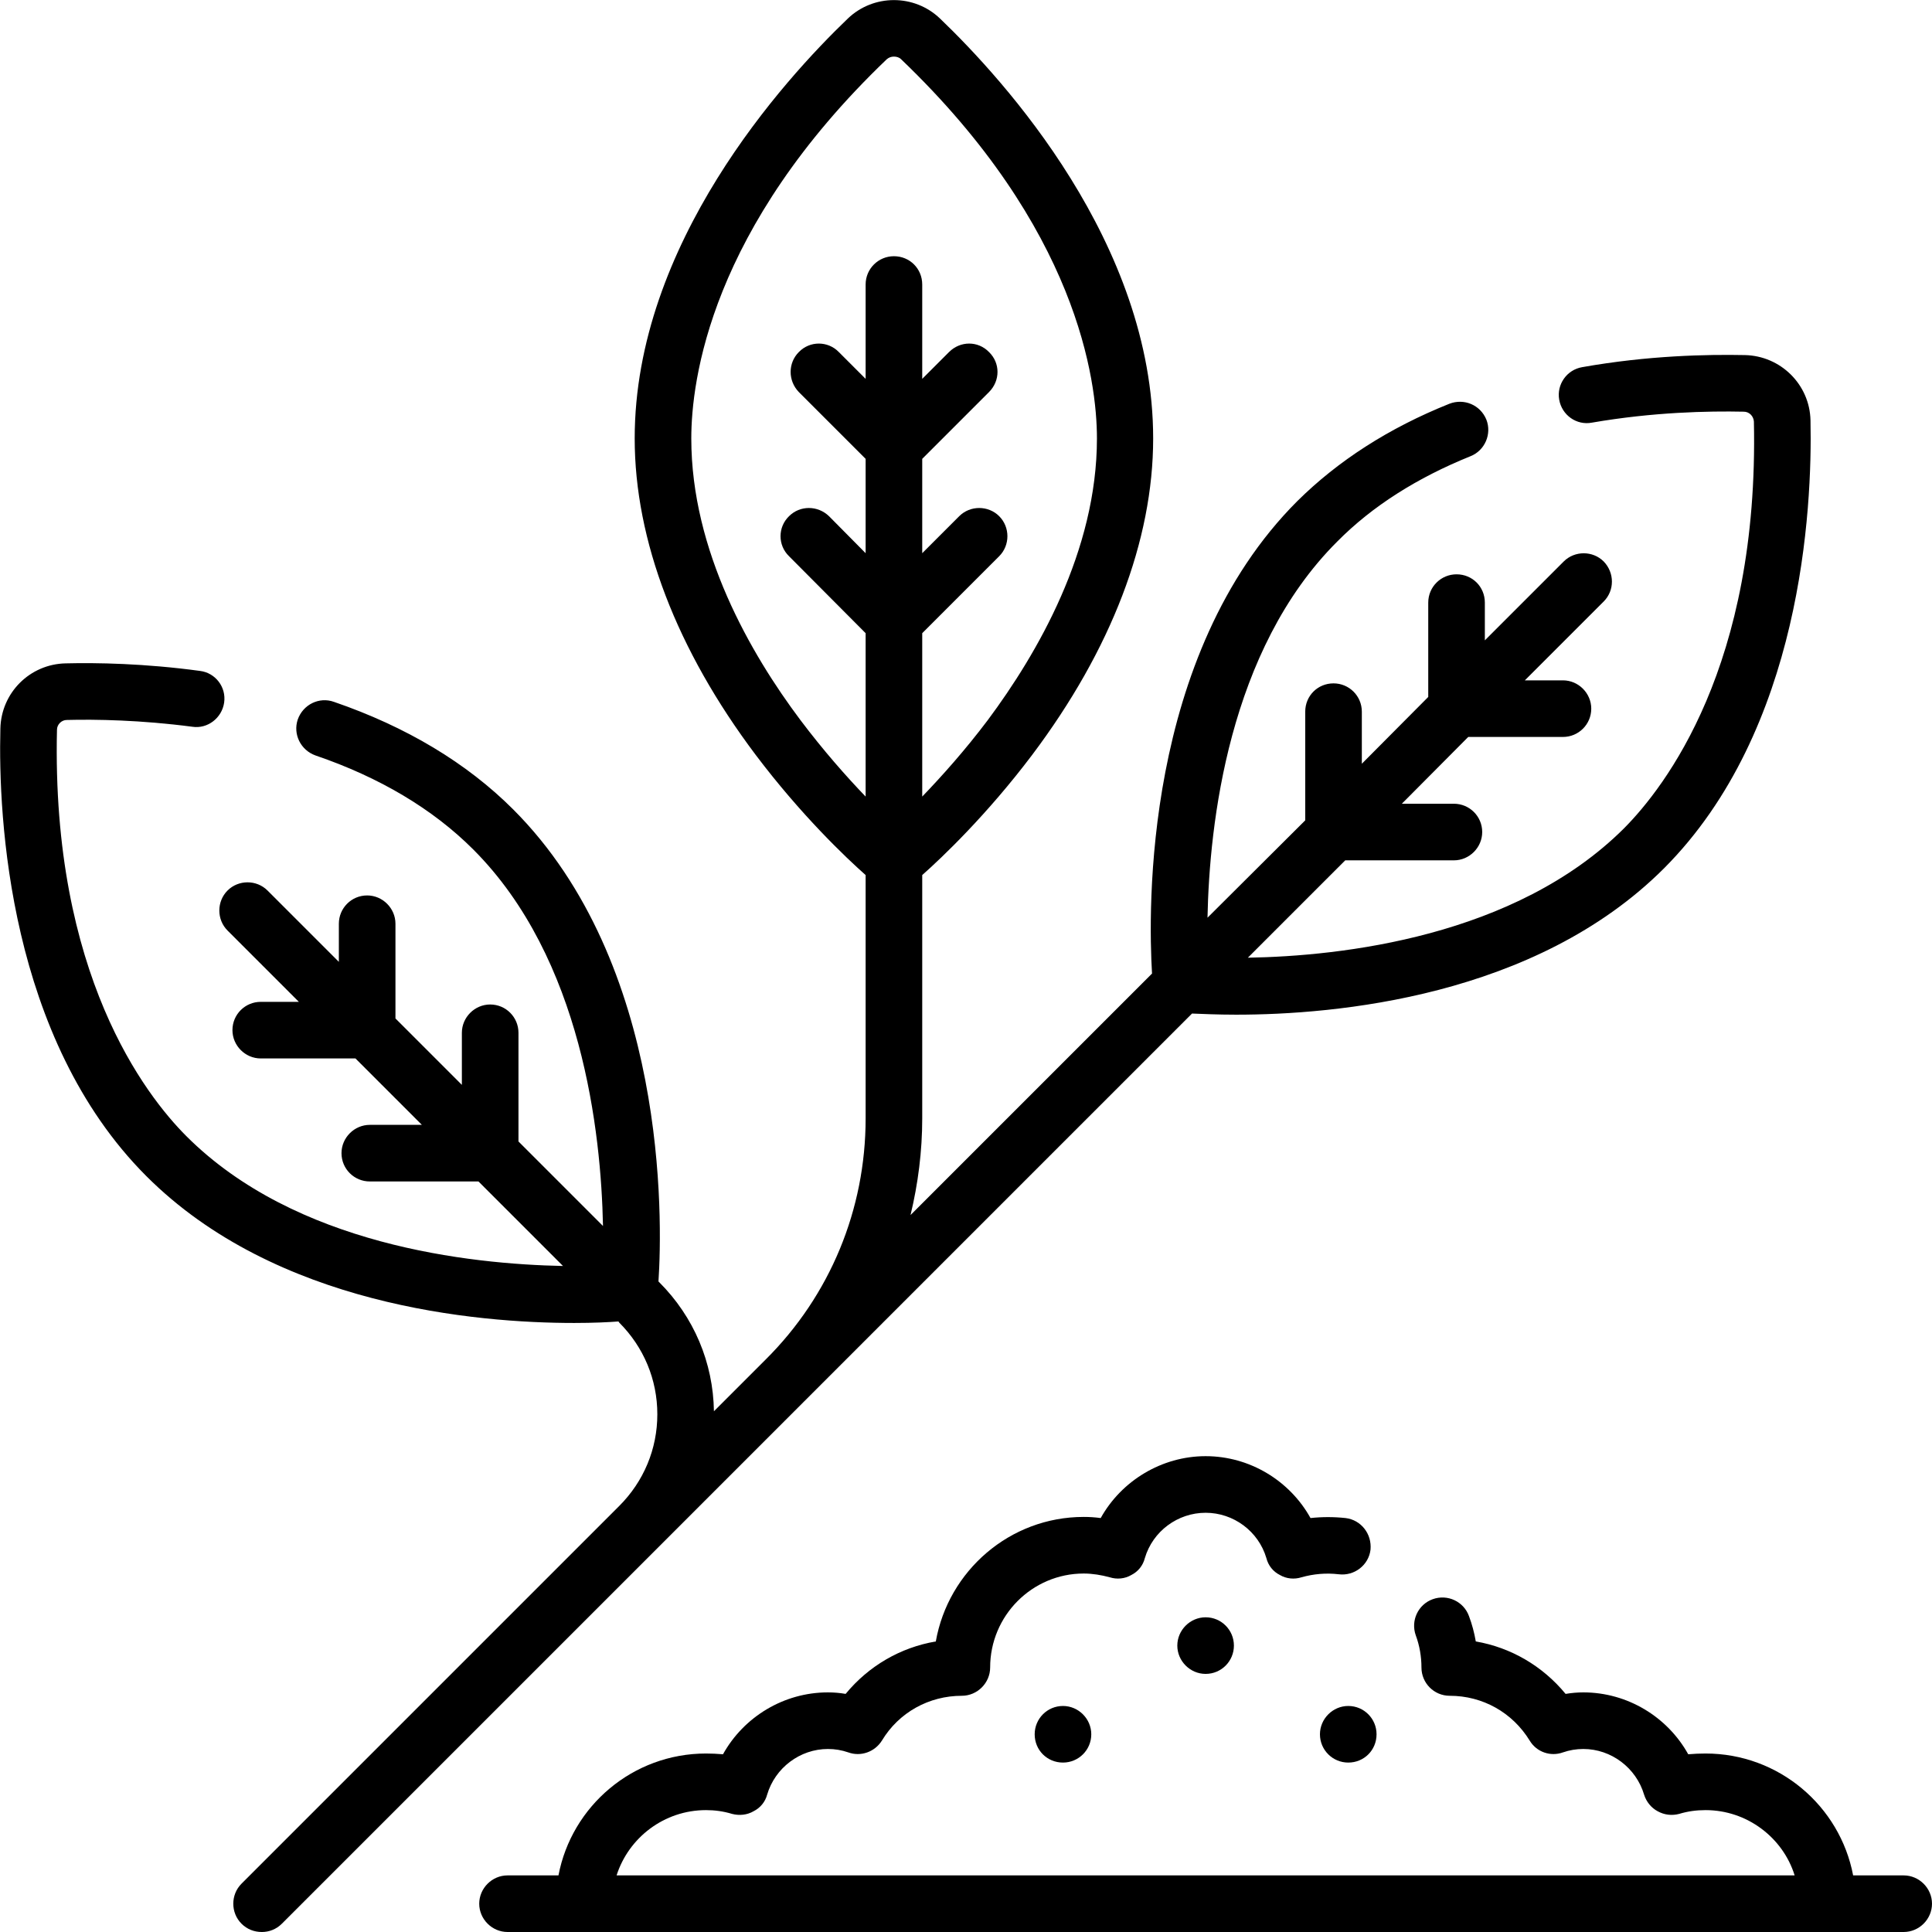
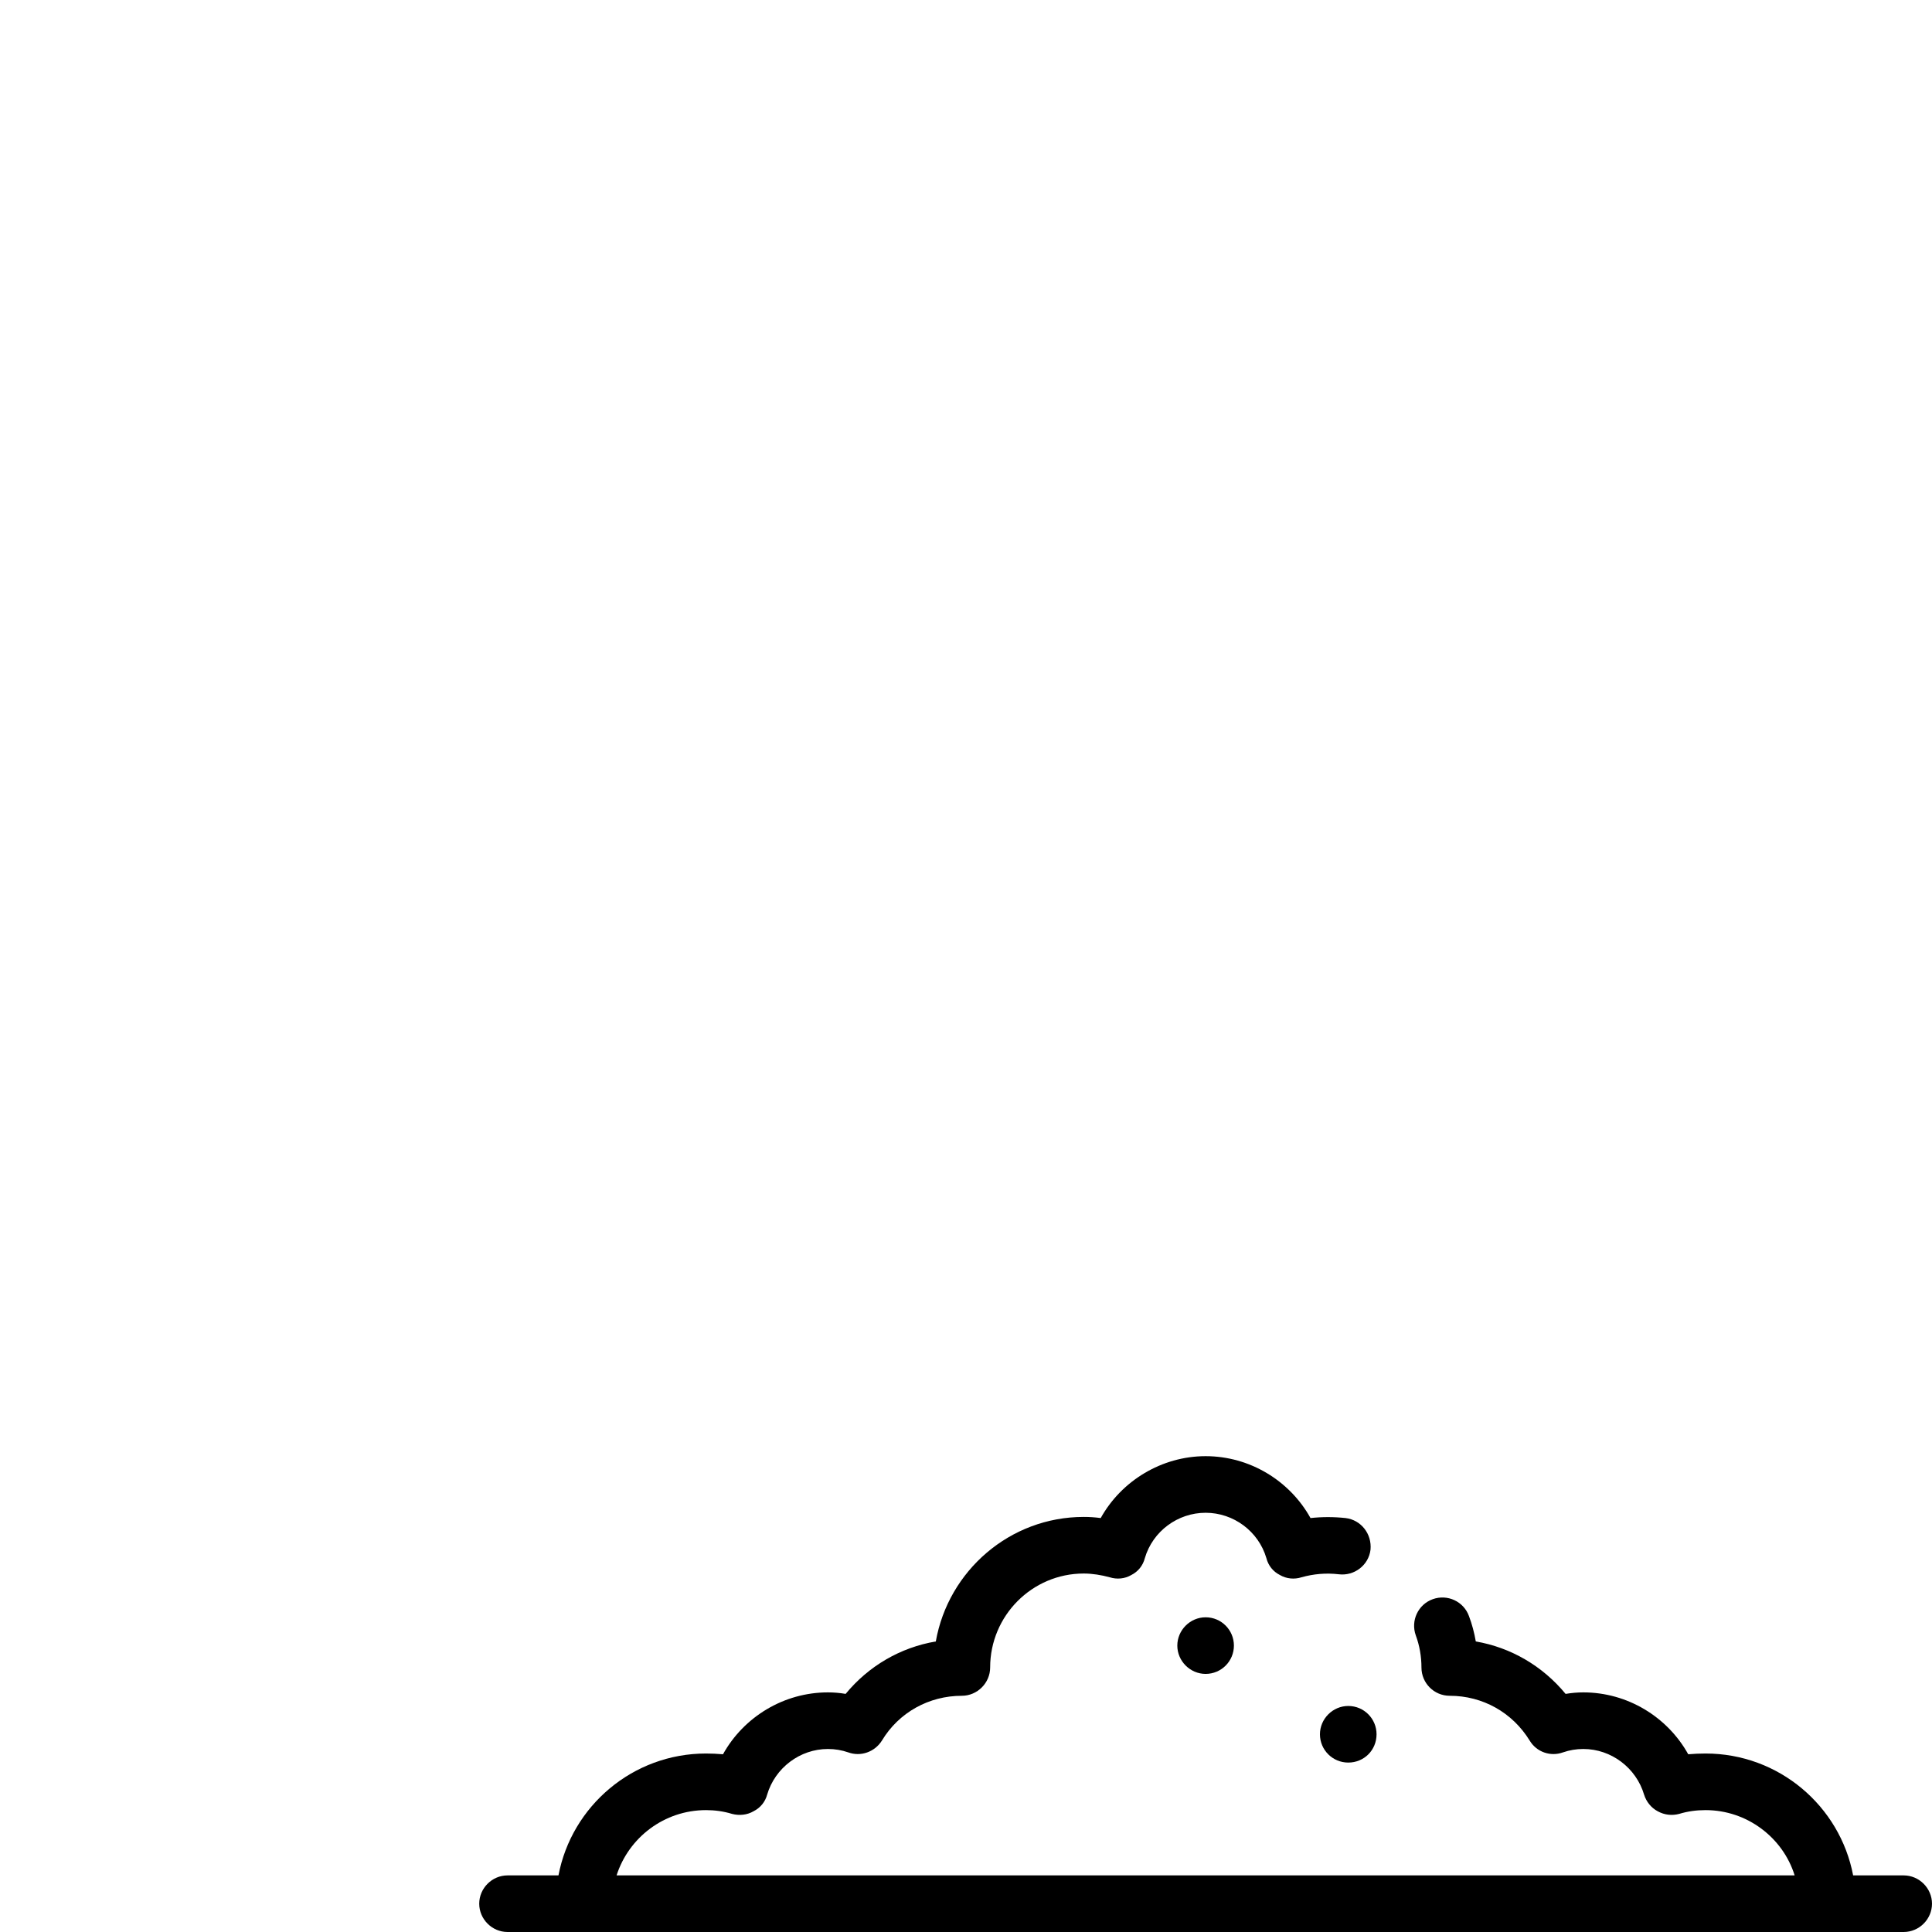
<svg xmlns="http://www.w3.org/2000/svg" viewBox="0 0 512 512" width="512" height="512">
  <title>024-leaf-svg</title>
  <style>		.s0 { fill: #000000 } 	</style>
  <g id="Layer">
    <g id="Layer">
      <g id="Layer">
        <g id="Layer">				</g>
        <g id="Layer">				</g>
        <g id="Layer">				</g>
      </g>
    </g>
    <g id="Layer">
-       <path id="Layer" fill-rule="evenodd" class="s0" d="m74.7 509.8c-1.5 1.5-3.4 2.2-5.3 2.2-2 0-3.9-0.7-5.4-2.2-2.9-2.9-2.9-7.7 0-10.6l100.1-100.1c6.5-6.5 10.1-15.1 10.1-24.3 0-9.2-3.6-17.8-10.1-24.3l-0.2-0.3c-2.6 0.2-6.7 0.4-11.7 0.4-26 0-79.1-4.6-113.4-38.9-36.5-36.5-39.3-95.1-38.7-118.6 0.2-9.5 7.8-17.1 17.3-17.3 8.1-0.2 20.9 0 35.6 2 4.1 0.5 7 4.3 6.4 8.4-0.6 4.1-4.4 7-8.4 6.4-13.7-1.8-25.7-2-33.3-1.8-1.4 0-2.6 1.2-2.6 2.6-1.5 64.8 23.5 96.9 34.3 107.7 28.9 28.9 75 33.9 99.8 34.4l-22.4-22.4h-28.8c-4.1 0-7.5-3.3-7.5-7.5 0-4.1 3.4-7.5 7.5-7.5h13.8l-17.6-17.6h-25.1c-4.1 0-7.5-3.4-7.5-7.5 0-4.2 3.4-7.5 7.5-7.5h10.1l-18.9-18.9c-2.9-2.9-2.9-7.7 0-10.6 2.9-2.9 7.7-2.9 10.6 0l18.9 18.9v-10.1c0-4.1 3.3-7.5 7.5-7.5 4.1 0 7.5 3.4 7.5 7.5v25.1l17.6 17.6v-13.8c0-4.1 3.4-7.5 7.5-7.5 4.2 0 7.5 3.4 7.5 7.5v28.8l22.4 22.4c-0.5-24.7-5.5-70.9-34.4-99.8-10.7-10.7-24.8-19.1-41.8-24.9-3.9-1.4-6-5.6-4.7-9.5 1.4-4 5.7-6.1 9.6-4.7 19.2 6.6 35.2 16.2 47.5 28.5 40.9 40.9 39.6 108.7 38.5 125.1l0.2 0.2c9.2 9.2 14.3 21.3 14.5 34.2l13.7-13.7c17.1-17 26.5-39.8 26.5-63.9v-64.5c-5.2-4.6-17.1-15.9-29.1-31.8-21-27.9-32.1-56.9-32.1-83.9 0-51.6 39.5-95 56.5-111.3 6.8-6.5 17.6-6.5 24.4 0 17 16.3 56.5 59.6 56.5 111.3 0 27-11.1 56-32.1 83.9-12 15.9-23.9 27.2-29.1 31.8v64.5c0 8.7-1.1 17.3-3.1 25.6l64-64c-1-16.5-2.4-84.3 38.5-125.2 10.8-10.7 24.3-19.4 40.3-25.8 3.9-1.5 8.2 0.3 9.8 4.2 1.5 3.8-0.4 8.2-4.2 9.7-14.1 5.7-26 13.2-35.3 22.6-28.9 28.8-33.9 75-34.4 99.7l25.9-25.8v-28.8c0-4.2 3.3-7.5 7.5-7.5 4.1 0 7.5 3.3 7.5 7.5v13.8l17.6-17.7v-25c0-4.2 3.4-7.5 7.5-7.5 4.2 0 7.5 3.3 7.5 7.5v10l20.9-20.9c2.9-2.9 7.7-2.9 10.6 0 2.9 3 2.9 7.7 0 10.6l-20.9 20.9h10.1c4.1 0 7.5 3.4 7.5 7.5 0 4.2-3.4 7.5-7.5 7.5h-25.1l-17.6 17.7h13.8c4.1 0 7.5 3.3 7.5 7.5 0 4.1-3.4 7.5-7.5 7.5h-28.8l-25.8 25.8c24.7-0.4 70.8-5.5 99.7-34.3 10.8-10.9 35.8-43 34.4-107.8-0.1-1.4-1.2-2.6-2.7-2.6-9.4-0.2-24 0.1-40.2 2.9-4.1 0.8-8-2-8.7-6.1-0.7-4 2-7.9 6.1-8.6 17.5-3.1 33.1-3.4 43.1-3.2 9.5 0.2 17.2 7.8 17.4 17.3 0.5 23.5-2.3 82.1-38.8 118.7-34.2 34.2-87.3 38.8-113.4 38.8-5 0-9-0.2-11.7-0.3zm154.7-298.7v-43.3l-20.3-20.4c-3-2.9-3-7.7 0-10.6 2.9-2.9 7.6-2.9 10.6 0l9.7 9.8v-25l-17.7-17.7c-2.9-3-2.9-7.7 0-10.6 2.9-3 7.7-3 10.6 0l7.1 7.1v-25c0-4.2 3.4-7.5 7.5-7.5 4.2 0 7.5 3.3 7.5 7.5v25l7.1-7.1c3-3 7.7-3 10.6 0 3 2.9 3 7.6 0 10.6l-17.7 17.7v25l9.8-9.8c2.9-2.9 7.7-2.9 10.6 0 2.9 2.9 2.9 7.7 0 10.6l-20.4 20.4v43.3c5.1-5.3 11.3-12.2 17.4-20.3 13.1-17.6 28.9-44.8 28.9-74.6 0-15.3-5.1-55.7-51.9-100.5-0.5-0.5-1.2-0.7-1.9-0.7-0.7 0-1.3 0.2-1.9 0.7-46.8 44.8-51.8 85.2-51.8 100.5 0 29.8 15.7 57 28.9 74.6 6.1 8.1 12.2 15 17.3 20.3z" />
      <path id="Layer" class="s0" d="m504.5 497h-13.4c-3.5-18.4-19.7-32.3-39.1-32.3q-2.3 0-4.6 0.2c-5.5-9.9-16.1-16.4-27.8-16.4q-2.3 0-4.7 0.4c-6.1-7.4-14.5-12.3-23.8-13.9q-0.6-3.5-1.8-6.7c-1.4-3.9-5.7-5.9-9.6-4.5-3.9 1.4-5.9 5.7-4.5 9.6 1 2.7 1.5 5.6 1.5 8.5 0 4.1 3.3 7.5 7.5 7.5 8.7 0 16.6 4.4 21.2 11.9 1.8 3 5.5 4.3 8.8 3.1q2.6-0.9 5.4-0.9c7.4 0 14 5 16.1 12.1 0.6 1.9 1.9 3.5 3.6 4.4 1.8 1 3.8 1.2 5.7 0.7 2.3-0.7 4.6-1 7-1 11 0 20.5 7.3 23.6 17.3h-312.2c3.2-10 12.6-17.3 23.7-17.3 2.3 0 4.6 0.3 6.9 1 1.9 0.5 4 0.3 5.7-0.7 1.8-0.9 3.1-2.5 3.6-4.4 2.1-7.1 8.7-12.1 16.1-12.1q2.8 0 5.4 0.9c3.3 1.2 7-0.1 8.9-3.1 4.5-7.5 12.5-11.9 21.2-11.9 4.1 0 7.5-3.4 7.5-7.5 0-13.7 11.1-24.9 24.8-24.9 2.3 0 4.7 0.4 6.9 1 1.9 0.6 4 0.4 5.7-0.6 1.8-0.9 3.1-2.5 3.6-4.5 2.1-7.1 8.7-12 16.1-12 7.4 0 14 4.9 16.1 12 0.5 2 1.8 3.6 3.6 4.5 1.7 1 3.8 1.2 5.7 0.6 3.2-0.9 6.5-1.2 9.9-0.8 4.1 0.5 7.9-2.4 8.4-6.5 0.4-4.2-2.5-7.9-6.6-8.4q-4.7-0.5-9.3 0c-5.5-9.9-16.1-16.4-27.8-16.4-11.6 0-22.3 6.5-27.8 16.4q-2.2-0.3-4.5-0.3c-19.6 0-35.9 14.3-39.2 33-9.4 1.6-17.8 6.5-23.9 13.9q-2.3-0.4-4.7-0.4c-11.7 0-22.3 6.5-27.8 16.4q-2.3-0.2-4.5-0.2c-19.4 0-35.6 13.9-39.1 32.3h-13.5c-4.1 0-7.5 3.4-7.5 7.5 0 4.1 3.4 7.5 7.5 7.5h370c4.1 0 7.5-3.4 7.5-7.5 0-4.1-3.4-7.5-7.5-7.5z" />
      <path id="Layer" class="s0" d="m357.3 467.1c-4.1 0-7.5-3.3-7.5-7.5 0-4.1 3.4-7.5 7.5-7.5 4.2 0 7.5 3.4 7.5 7.5 0 4.2-3.3 7.5-7.5 7.5z" />
      <path id="Layer" class="s0" d="m319.5 443.6c-4.1 0-7.5-3.4-7.5-7.5 0-4.1 3.4-7.5 7.5-7.5 4.2 0 7.5 3.4 7.5 7.5 0 4.1-3.3 7.5-7.5 7.5z" />
-       <path id="Layer" class="s0" d="m281.7 467.1c-4.2 0-7.5-3.3-7.5-7.5 0-4.1 3.3-7.5 7.5-7.5 4.1 0 7.5 3.4 7.5 7.5 0 4.2-3.4 7.5-7.5 7.5z" />
    </g>
  </g>
  <g id="Layer">	</g>
  <g id="Layer">	</g>
  <g id="Layer">	</g>
  <g id="Layer">	</g>
  <g id="Layer">	</g>
  <g id="Layer">	</g>
  <g id="Layer">	</g>
  <g id="Layer">	</g>
  <g id="Layer">	</g>
  <g id="Layer">	</g>
  <g id="Layer">	</g>
  <g id="Layer">	</g>
  <g id="Layer">	</g>
  <g id="Layer">	</g>
  <g id="Layer">	</g>
</svg>